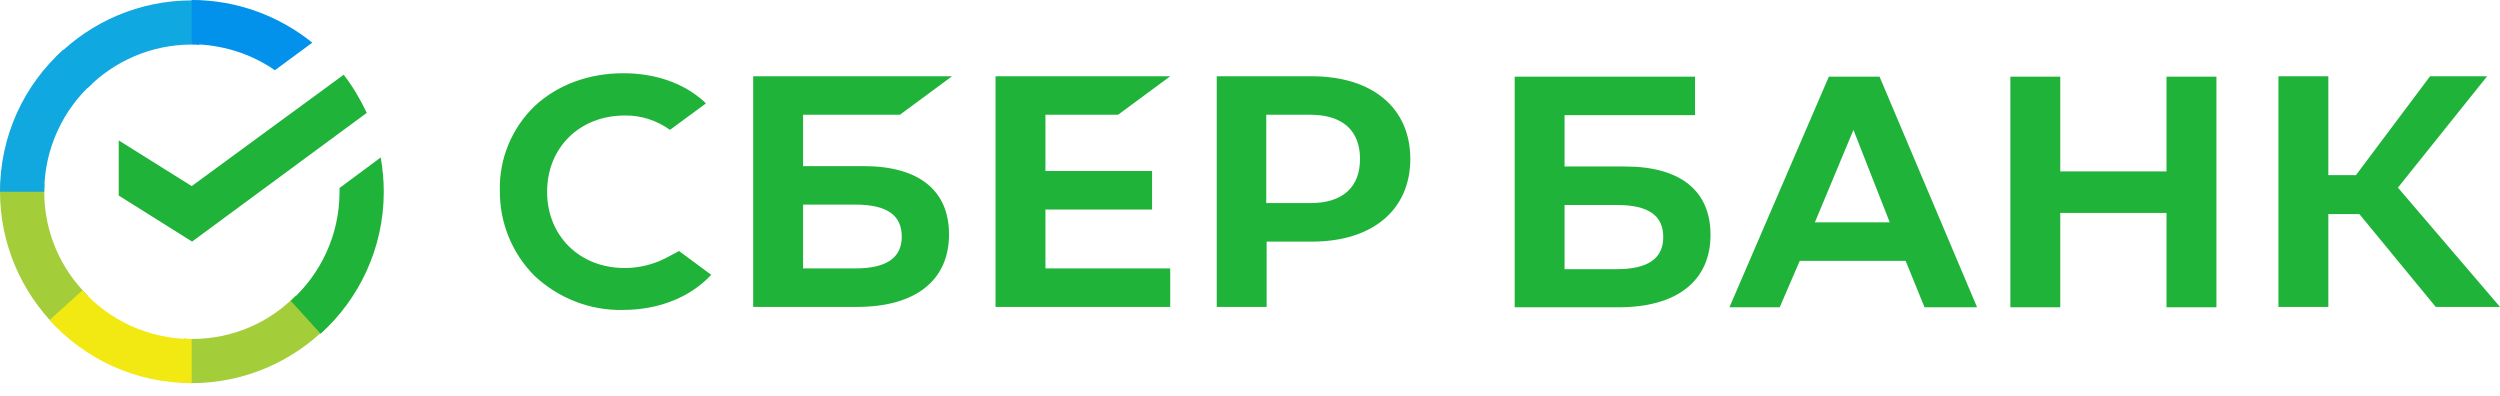
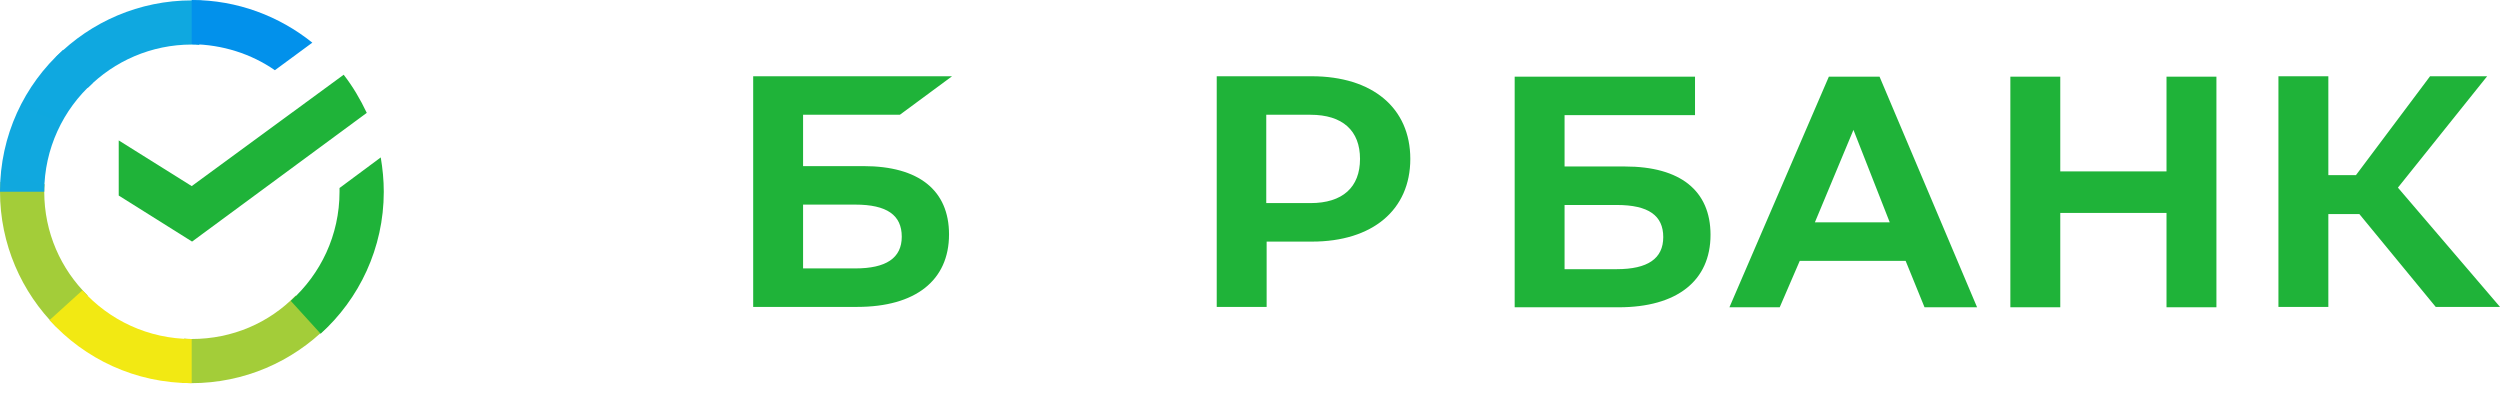
<svg xmlns="http://www.w3.org/2000/svg" width="139" height="22" viewBox="0 0 139 22" fill="none">
-   <path d="M62.163 6.381L65.064 4.24H55.352V17.064H65.064V14.924H58.127V11.649H64.055V9.508H58.127V6.381H62.163Z" fill="#1FB339" />
  <path d="M48.015 9.236H44.651V6.381H50.033L52.934 4.24H41.877V17.064H47.658C50.895 17.064 52.766 15.595 52.766 13.034C52.766 10.579 51.084 9.236 48.015 9.236ZM47.553 14.924H44.651V11.376H47.553C49.318 11.376 50.138 11.964 50.138 13.16C50.138 14.357 49.255 14.924 47.553 14.924Z" fill="#1FB339" />
  <path d="M72.926 4.24H67.65V17.064H70.425V13.433H72.947C76.311 13.433 78.413 11.67 78.413 8.837C78.413 6.003 76.311 4.24 72.926 4.24ZM72.863 11.292H70.404V6.381H72.863C74.65 6.381 75.617 7.263 75.617 8.837C75.617 10.411 74.65 11.292 72.863 11.292Z" fill="#1FB339" />
-   <path d="M37.126 14.293C36.39 14.692 35.57 14.902 34.729 14.902C32.227 14.902 30.419 13.118 30.419 10.662C30.419 8.207 32.227 6.423 34.729 6.423C35.633 6.402 36.516 6.695 37.252 7.22L39.249 5.751L39.123 5.625C37.966 4.596 36.411 4.072 34.645 4.072C32.732 4.072 30.987 4.722 29.726 5.898C28.464 7.115 27.75 8.815 27.792 10.578C27.77 12.362 28.464 14.083 29.726 15.343C31.05 16.581 32.816 17.274 34.624 17.232C36.621 17.232 38.366 16.539 39.543 15.28L37.756 13.957L37.126 14.293Z" fill="#1FB339" />
  <path d="M111.776 4.261V17.085H114.551V11.838H120.458V17.085H123.233V4.261H120.458V9.529H114.551V4.261H111.776ZM107.004 17.085H109.926L104.502 4.261H101.685L96.156 17.085H98.952L100.066 14.504H105.953L107.004 17.085ZM100.907 12.363L103.052 7.221L105.07 12.363H100.907ZM129.456 11.901H131.18L135.426 17.064H139L133.324 10.432L138.285 4.24H135.111L130.99 9.739H129.456V4.24H126.681V17.064H129.456V11.901ZM86.99 9.257V6.402H94.243V4.261H84.216V17.085H89.997C93.234 17.085 95.105 15.616 95.105 13.056C95.105 10.6 93.423 9.257 90.354 9.257H86.99ZM86.99 14.944V11.397H89.892C91.657 11.397 92.477 11.985 92.477 13.181C92.477 14.378 91.615 14.966 89.892 14.966H86.99V14.944Z" fill="#1FB339" />
  <path d="M19.109 4.155C19.614 4.806 20.034 5.52 20.392 6.275L10.679 13.432L6.601 10.872V7.807L10.658 10.347L19.109 4.155Z" fill="#1FB339" />
  <path d="M2.46 10.662C2.46 10.515 2.46 10.39 2.481 10.243L0.021 10.117C0.021 10.285 0 10.473 0 10.641C0 13.58 1.198 16.245 3.132 18.176L4.877 16.434C3.385 14.965 2.46 12.929 2.46 10.662Z" fill="url(#paint0_linear_257_42582)" />
  <path d="M10.659 2.477C10.806 2.477 10.932 2.477 11.079 2.498L11.205 0.042C11.037 0.042 10.848 0.021 10.68 0.021C7.736 0.021 5.067 1.217 3.133 3.148L4.877 4.89C6.349 3.4 8.409 2.477 10.659 2.477Z" fill="url(#paint1_linear_257_42582)" />
  <path d="M10.658 18.848C10.511 18.848 10.385 18.848 10.238 18.827L10.112 21.283C10.28 21.283 10.469 21.304 10.637 21.304C13.581 21.304 16.25 20.108 18.184 18.177L16.439 16.435C14.968 17.946 12.929 18.848 10.658 18.848Z" fill="url(#paint2_linear_257_42582)" />
  <path d="M15.283 3.904L17.365 2.372C15.536 0.903 13.202 0 10.658 0V2.456C12.382 2.477 13.98 3.001 15.283 3.904Z" fill="url(#paint3_linear_257_42582)" />
  <path d="M21.338 10.662C21.338 10.012 21.275 9.382 21.17 8.752L18.878 10.453C18.878 10.515 18.878 10.599 18.878 10.662C18.878 13.076 17.827 15.238 16.166 16.728L17.827 18.554C19.972 16.623 21.338 13.79 21.338 10.662Z" fill="#1FB339" />
  <path d="M10.658 18.848C8.241 18.848 6.075 17.799 4.583 16.141L2.754 17.799C4.709 19.961 7.526 21.304 10.658 21.304V18.848Z" fill="url(#paint4_linear_257_42582)" />
  <path d="M5.171 4.597L3.511 2.771C1.345 4.722 0 7.535 0 10.662H2.46C2.46 8.27 3.511 6.087 5.171 4.597Z" fill="url(#paint5_linear_257_42582)" />
  <defs>
    <linearGradient id="paint0_linear_257_42582" x1="287.791" y1="786.205" x2="36.761" y2="61.746" gradientUnits="userSpaceOnUse">
      <stop offset="0.144" stop-color="#F2E913" />
      <stop offset="0.304" stop-color="#E7E518" />
      <stop offset="0.582" stop-color="#CADB26" />
      <stop offset="0.891" stop-color="#A3CD39" />
    </linearGradient>
    <linearGradient id="paint1_linear_257_42582" x1="73.244" y1="284.281" x2="711.12" y2="41.588" gradientUnits="userSpaceOnUse">
      <stop offset="0.059" stop-color="#0FA8E0" />
      <stop offset="0.538" stop-color="#0099F9" />
      <stop offset="0.923" stop-color="#0291EB" />
    </linearGradient>
    <linearGradient id="paint2_linear_257_42582" x1="-4.331" y1="293.897" x2="755.921" y2="122.346" gradientUnits="userSpaceOnUse">
      <stop offset="0.123" stop-color="#A3CD39" />
      <stop offset="0.285" stop-color="#86C339" />
      <stop offset="0.869" stop-color="#21A038" />
    </linearGradient>
    <linearGradient id="paint3_linear_257_42582" x1="-39.877" y1="157.119" x2="592.364" y2="351.881" gradientUnits="userSpaceOnUse">
      <stop offset="0.057" stop-color="#0291EB" />
      <stop offset="0.79" stop-color="#0C8ACB" />
    </linearGradient>
    <linearGradient id="paint4_linear_257_42582" x1="65.293" y1="221.838" x2="744.197" y2="475.092" gradientUnits="userSpaceOnUse">
      <stop offset="0.132" stop-color="#F2E913" />
      <stop offset="0.298" stop-color="#EBE716" />
      <stop offset="0.531" stop-color="#D9E01F" />
      <stop offset="0.802" stop-color="#BBD62D" />
      <stop offset="0.983" stop-color="#A3CD39" />
    </linearGradient>
    <linearGradient id="paint5_linear_257_42582" x1="187.154" y1="821.606" x2="458.606" y2="116.591" gradientUnits="userSpaceOnUse">
      <stop offset="0.07" stop-color="#A3CD39" />
      <stop offset="0.26" stop-color="#81C55F" />
      <stop offset="0.922" stop-color="#0FA8E0" />
    </linearGradient>
  </defs>
</svg>